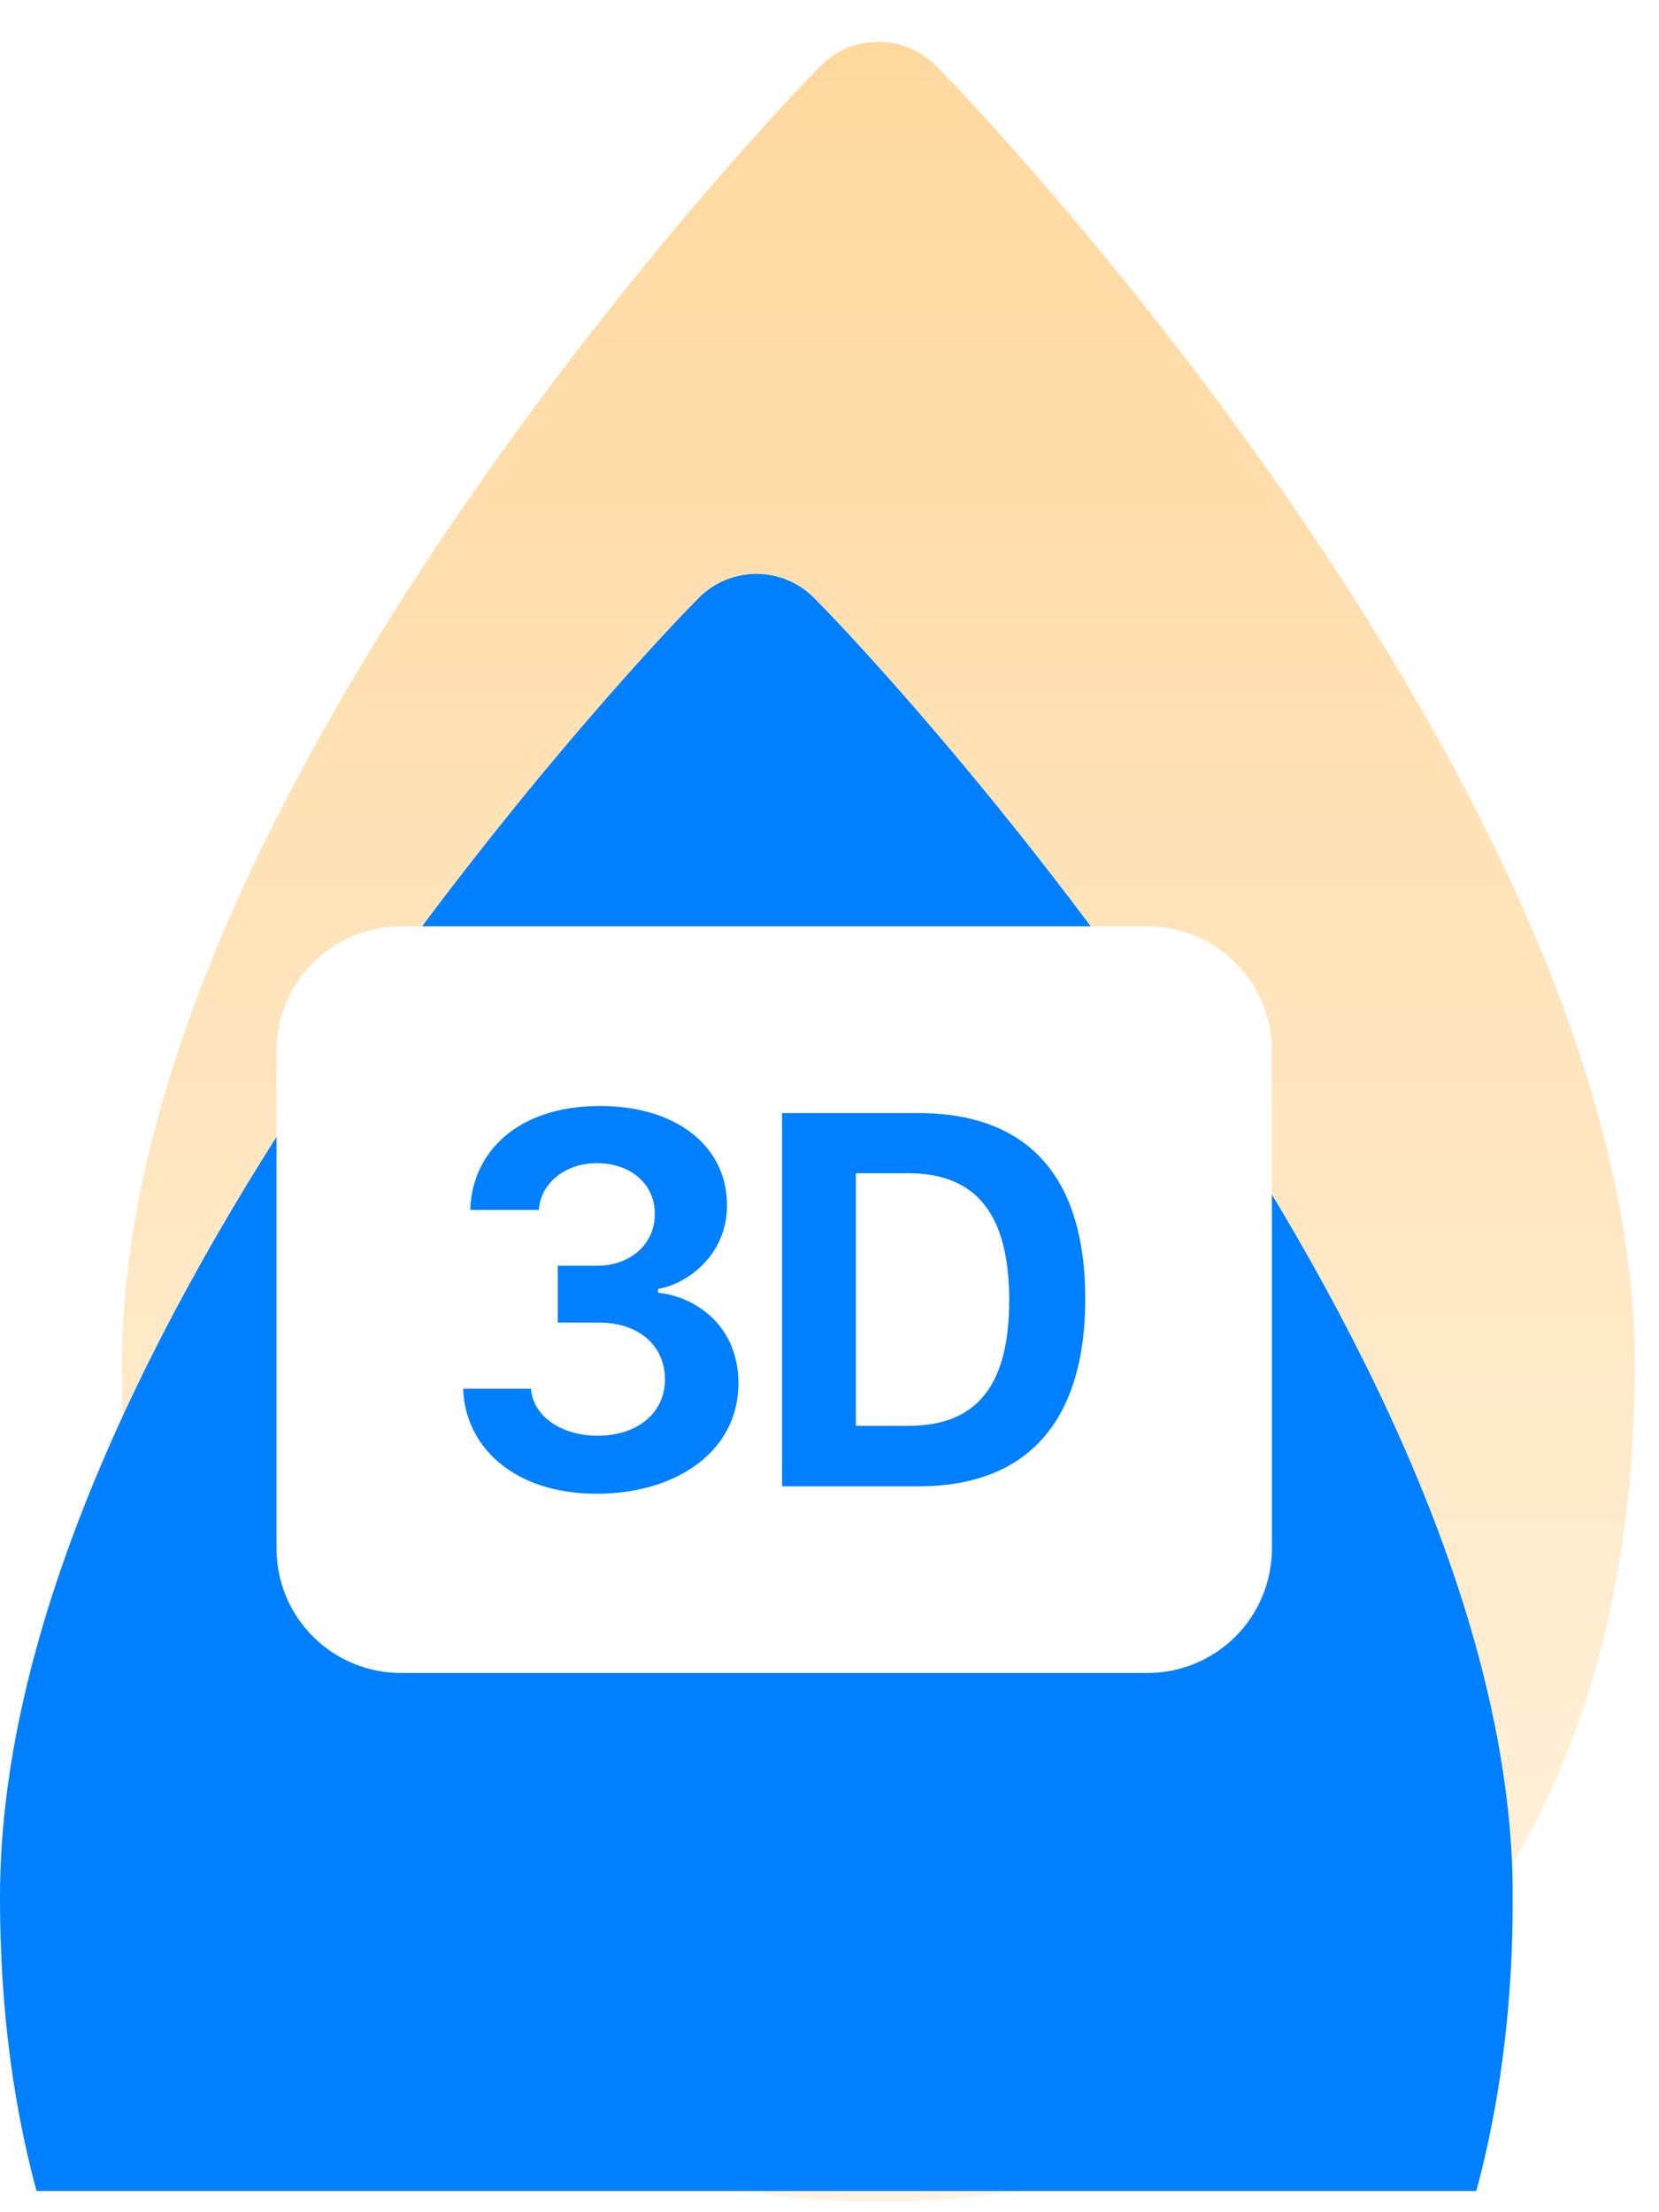
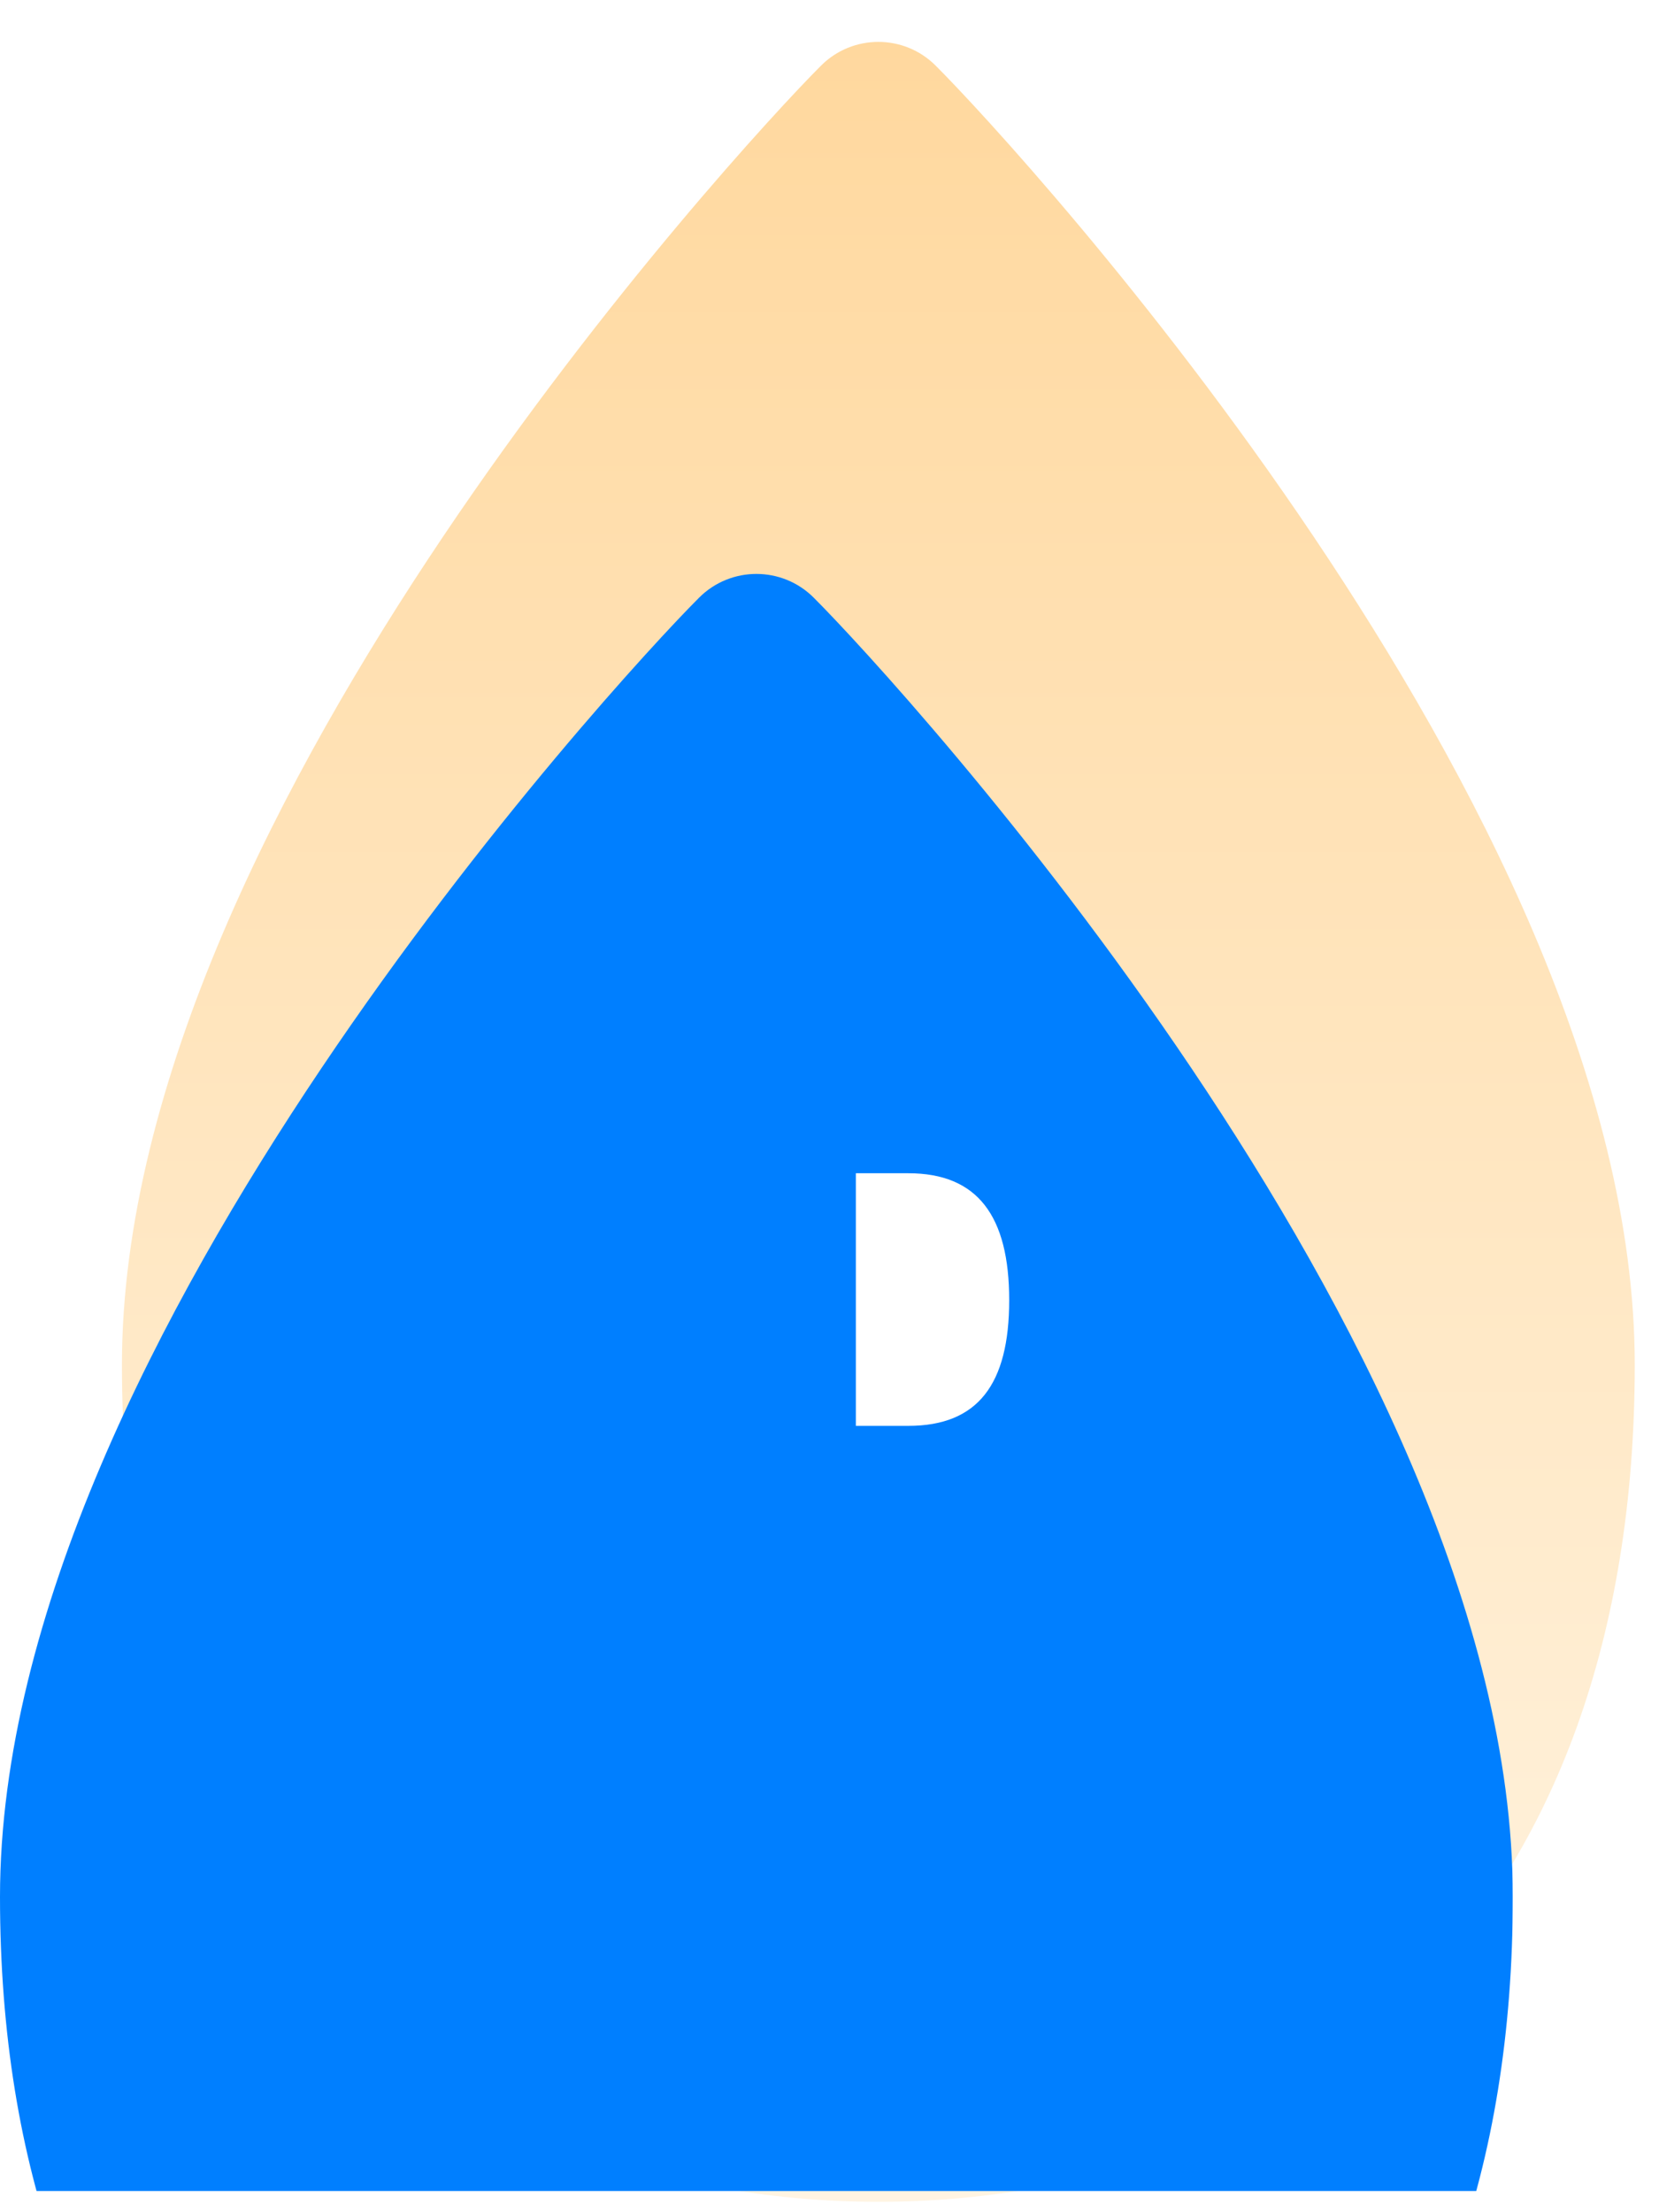
<svg xmlns="http://www.w3.org/2000/svg" width="60" height="80" viewBox="0 0 60 80" fill="none">
  <g clip-path="url(#clip0_387_374)">
    <path d="M29.694 2.373C30.839 1.229 32.694 1.229 33.839 2.373C35.414 3.947 41.649 10.682 47.512 19.409C53.294 28.015 59.123 39.143 59.123 49.356C59.123 59.212 56.206 66.847 51.133 72.029C46.066 77.207 39.151 79.623 31.767 79.623C24.383 79.623 17.468 77.207 12.4 72.029C7.327 66.847 4.41 59.212 4.41 49.356C4.41 39.143 10.239 28.015 16.021 19.409C21.885 10.682 28.119 3.947 29.694 2.373Z" fill="url(#paint0_linear_387_374)" />
  </g>
  <g clip-path="url(#clip1_387_374)">
    <g filter="url(#filter0_i_387_374)">
      <path d="M25.284 1.613C26.429 0.469 28.284 0.469 29.429 1.613C31.004 3.187 37.238 9.922 43.102 18.649C48.884 27.254 54.713 38.383 54.713 48.595C54.713 58.451 51.796 66.086 46.723 71.269C41.655 76.446 34.74 78.862 27.357 78.862C19.973 78.862 13.058 76.446 7.99 71.269C2.917 66.086 0 58.451 0 48.595C0 38.383 5.829 27.254 11.611 18.649C17.475 9.922 23.709 3.187 25.284 1.613Z" fill="#007FFF" />
    </g>
  </g>
  <path d="M32.852 42.428H30.953V51.563H32.852C35.363 51.563 36.499 50.062 36.499 47.018C36.499 43.971 35.352 42.428 32.852 42.428Z" fill="white" />
-   <path d="M10 38C10 36.806 10.474 35.662 11.318 34.818C12.162 33.974 13.306 33.5 14.5 33.5H41.5C42.694 33.5 43.838 33.974 44.682 34.818C45.526 35.662 46 36.806 46 38V56C46 57.194 45.526 58.338 44.682 59.182C43.838 60.026 42.694 60.5 41.5 60.5H14.5C13.306 60.5 12.162 60.026 11.318 59.182C10.474 58.338 10 57.194 10 56V38ZM21.664 47.828C23.117 47.828 24.038 48.678 24.049 49.853C24.067 51.061 23.088 51.921 21.605 51.921C20.26 51.912 19.272 51.19 19.203 50.22H16.75C16.817 52.276 18.53 54.018 21.594 54.018C24.384 54.018 26.735 52.533 26.706 49.972C26.677 47.828 25.026 46.867 23.799 46.75V46.611C24.789 46.453 26.331 45.425 26.292 43.517C26.263 41.478 24.492 39.984 21.673 39.996C18.726 40.007 17.076 41.647 17.006 43.753H19.488C19.538 42.873 20.35 42.063 21.594 42.063C22.791 42.063 23.682 42.806 23.682 43.893C23.691 44.971 22.82 45.772 21.594 45.772H20.172V47.828H21.664ZM28.284 53.75H33.209C37.281 53.75 39.25 51.259 39.25 46.966C39.25 42.705 37.313 40.252 33.209 40.252H28.284V53.75Z" fill="white" />
  <defs>
    <filter id="filter0_i_387_374" x="0" y="0.755" width="54.715" height="98.107" filterUnits="userSpaceOnUse" color-interpolation-filters="sRGB">
      <feFlood flood-opacity="0" result="BackgroundImageFix" />
      <feBlend mode="normal" in="SourceGraphic" in2="BackgroundImageFix" result="shape" />
      <feColorMatrix in="SourceAlpha" type="matrix" values="0 0 0 0 0 0 0 0 0 0 0 0 0 0 0 0 0 0 127 0" result="hardAlpha" />
      <feOffset dy="20" />
      <feGaussianBlur stdDeviation="10" />
      <feComposite in2="hardAlpha" operator="arithmetic" k2="-1" k3="1" />
      <feColorMatrix type="matrix" values="0 0 0 0 1 0 0 0 0 1 0 0 0 0 1 0 0 0 0.25 0" />
      <feBlend mode="overlay" in2="shape" result="effect1_innerShadow_387_374" />
    </filter>
    <linearGradient id="paint0_linear_387_374" x1="31.767" y1="1.515" x2="31.767" y2="79.623" gradientUnits="userSpaceOnUse">
      <stop stop-color="#FFD89E" />
      <stop offset="1" stop-color="#FFF4E2" />
    </linearGradient>
    <clipPath id="clip0_387_374">
      <rect width="54.713" height="79.239" fill="white" transform="translate(4.41 0.76)" />
    </clipPath>
    <clipPath id="clip1_387_374">
      <rect width="54.713" height="79.239" fill="white" />
    </clipPath>
  </defs>
</svg>